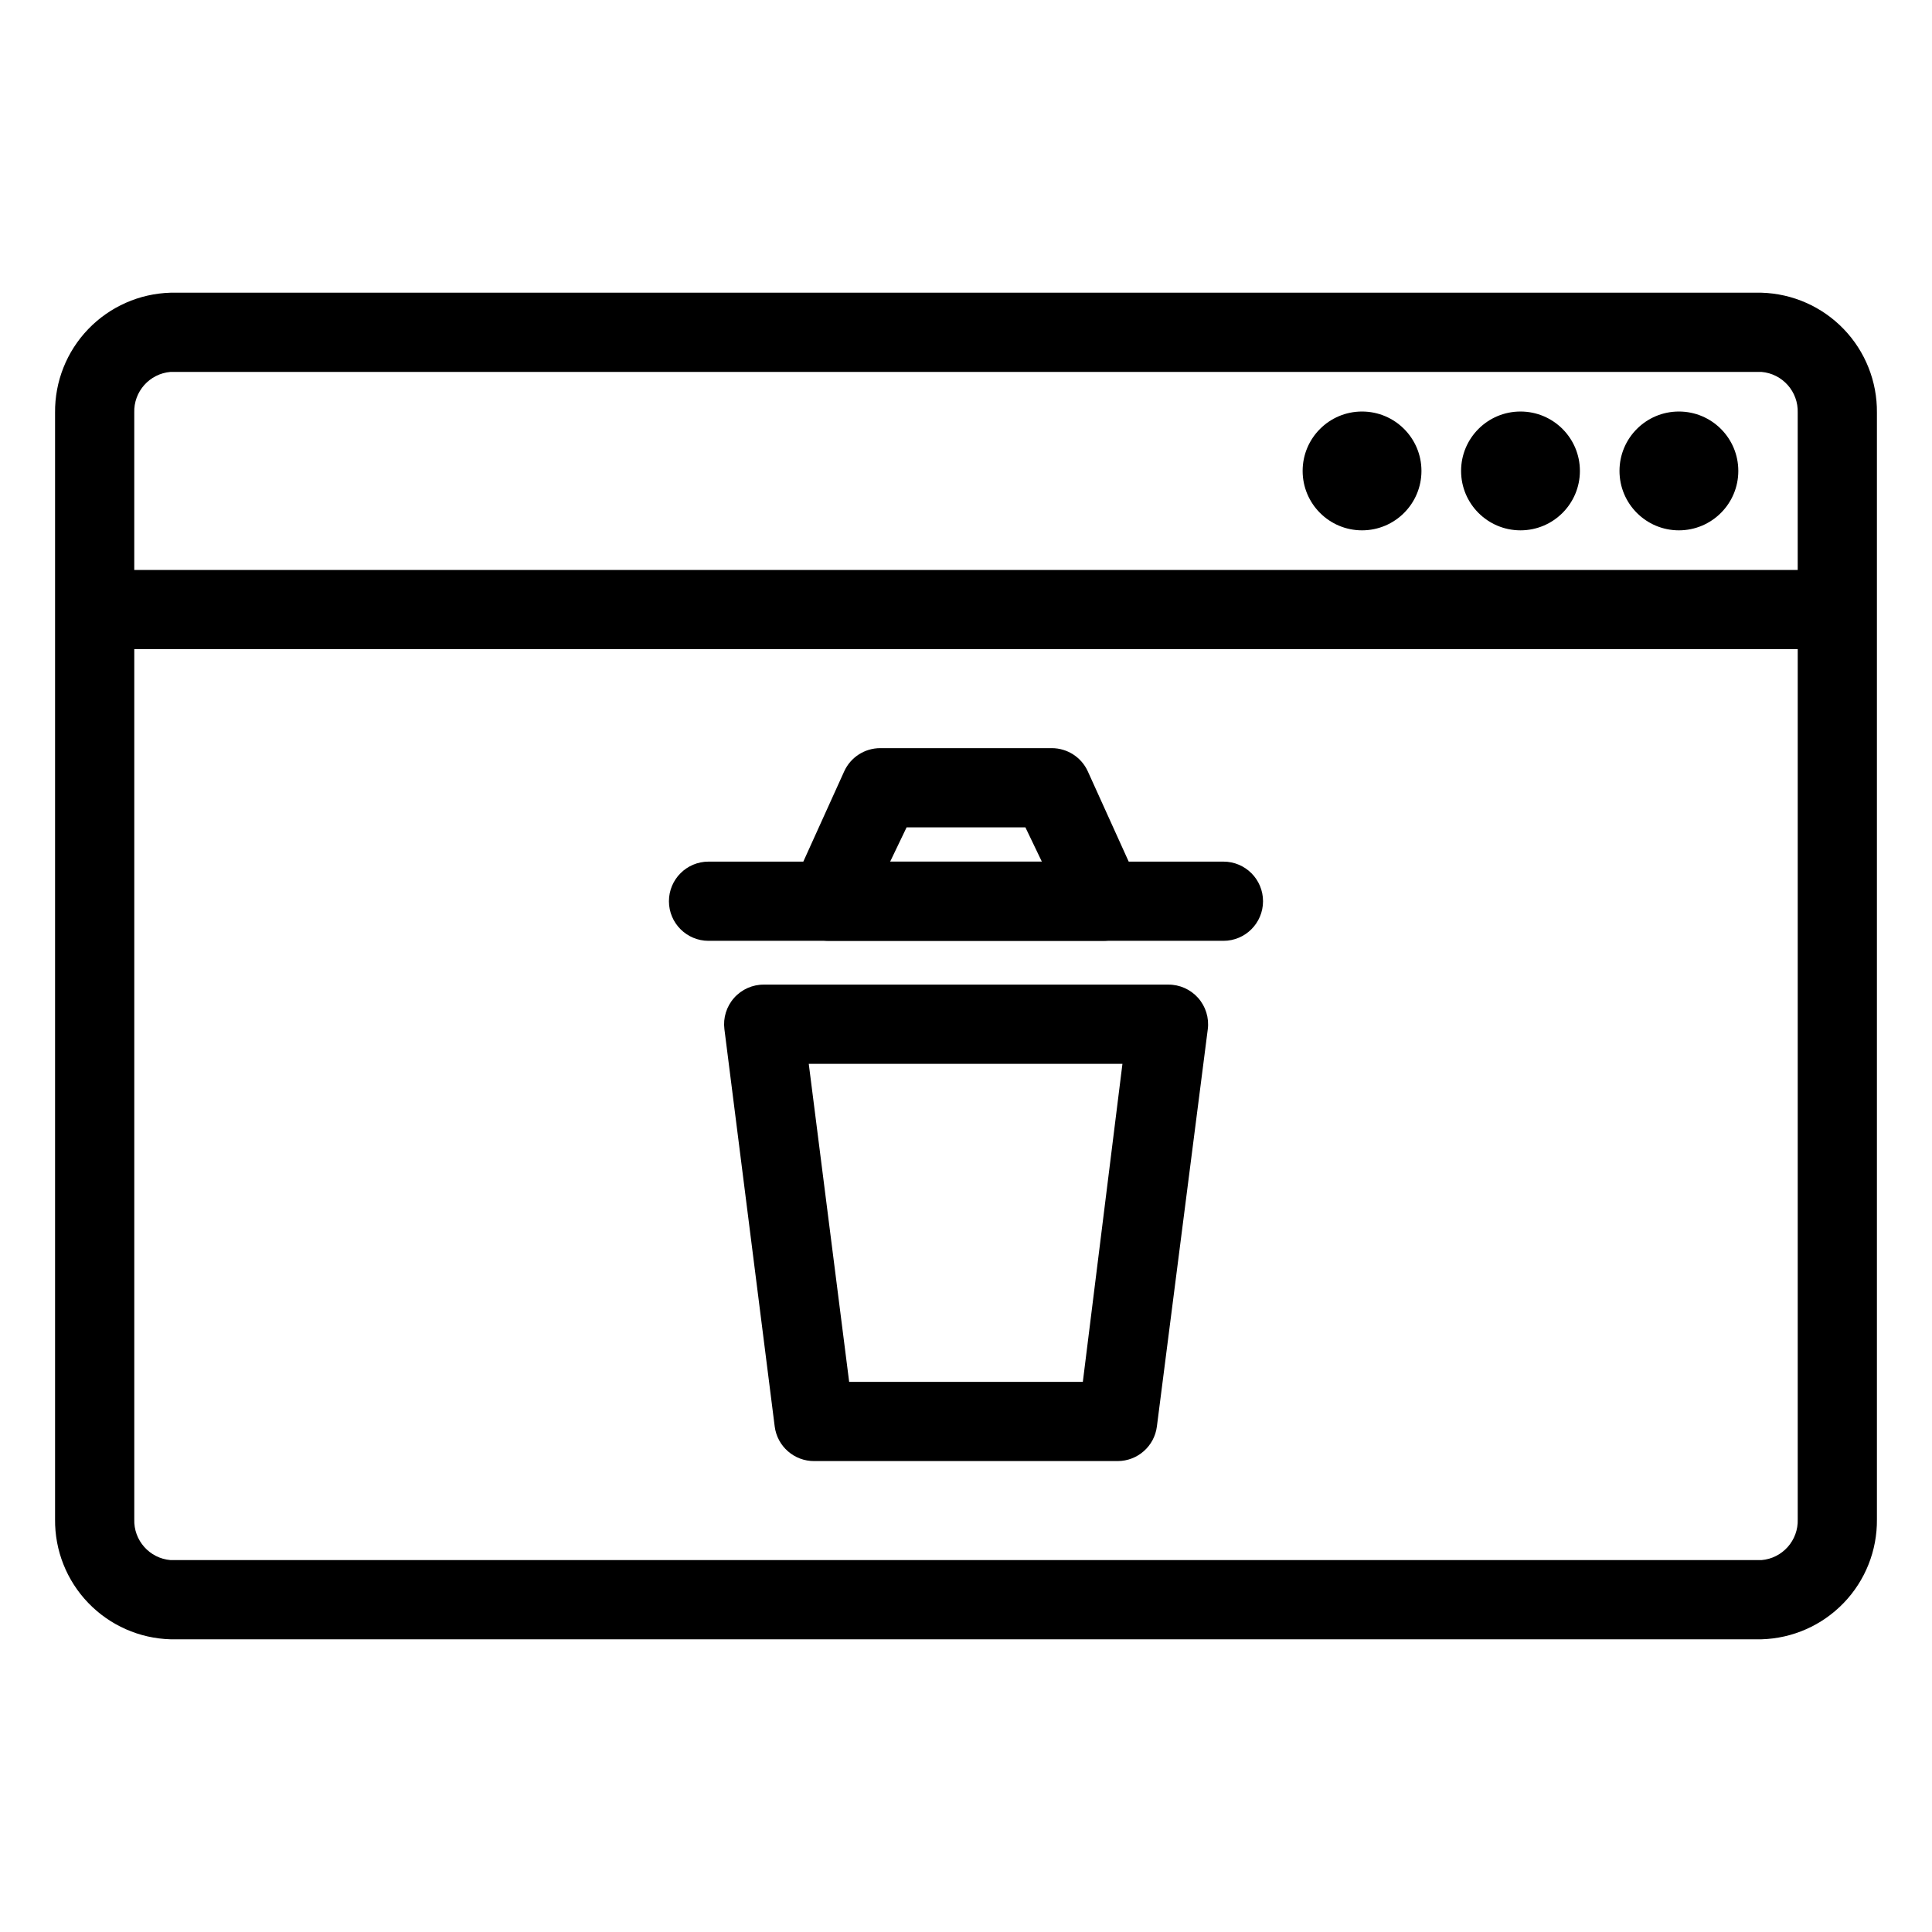
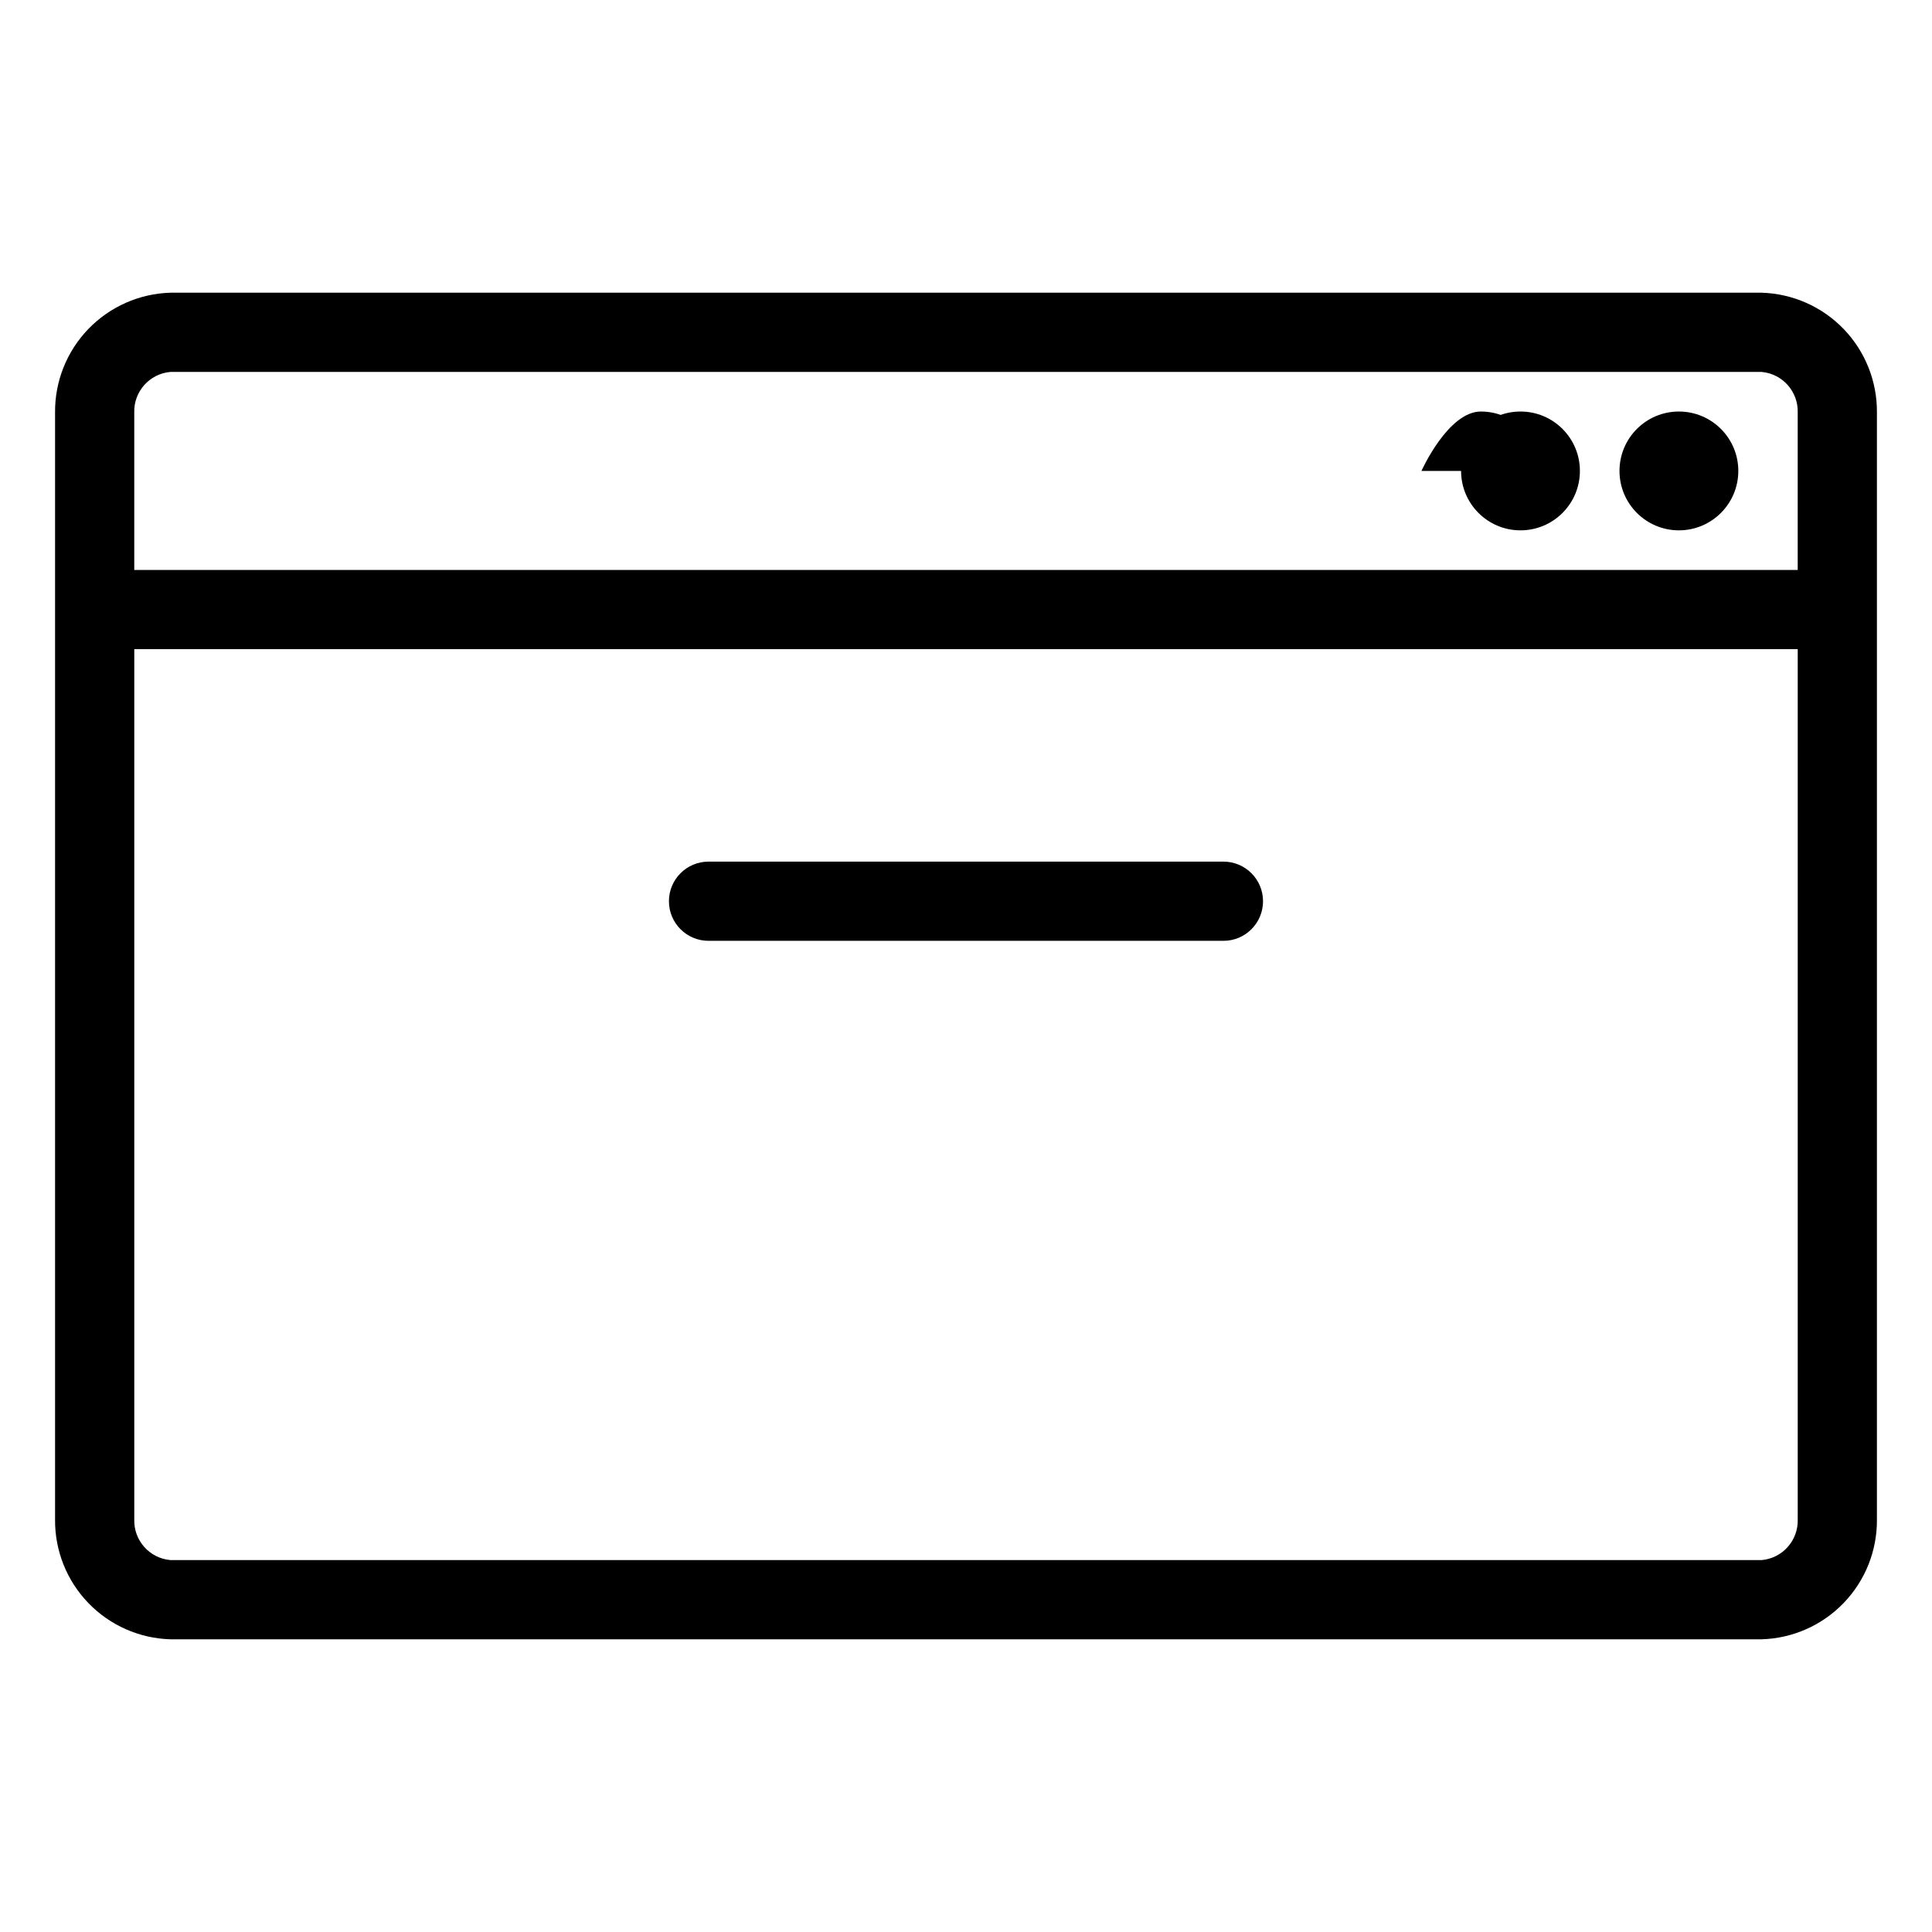
<svg xmlns="http://www.w3.org/2000/svg" fill="#000000" width="800px" height="800px" version="1.1" viewBox="144 144 512 512">
  <g>
-     <path d="m440.2 531.2h-80.402c-5.32 0.043-9.828-3.906-10.496-9.184l-13.328-105.28c-0.379-3 0.559-6.023 2.57-8.285 2.008-2.262 4.898-3.547 7.926-3.519h107.11c3.027-0.027 5.914 1.258 7.926 3.519 2.012 2.262 2.949 5.285 2.57 8.285l-13.488 105.28c-0.66 5.238-5.109 9.172-10.391 9.184zm-71.164-20.992h61.926l10.496-84.281-83.129-0.004z" />
-     <path d="m436.37 393.33h-72.738c-3.555-0.008-6.867-1.812-8.797-4.805-1.93-2.988-2.211-6.75-0.754-9.992l13.645-30.125c1.707-3.742 5.441-6.141 9.551-6.141h45.449c4.113 0 7.844 2.398 9.551 6.141l13.645 30.125c1.461 3.242 1.176 7.004-0.754 9.992-1.93 2.992-5.238 4.797-8.797 4.805zm-56.469-20.992h40.199l-4.356-9.078h-31.488z" />
    <path d="m468.22 393.33h-136.45c-5.797 0-10.496-4.699-10.496-10.496 0-5.797 4.699-10.496 10.496-10.496h136.45c5.797 0 10.496 4.699 10.496 10.496 0 5.797-4.699 10.496-10.496 10.496z" />
    <path d="m604.67 268.8c0 8.695-7.051 15.746-15.746 15.746-8.695 0-15.742-7.051-15.742-15.746s7.047-15.742 15.742-15.742c8.695 0 15.746 7.047 15.746 15.742" />
    <path d="m562.69 268.8c0 8.695-7.051 15.746-15.746 15.746-8.695 0-15.742-7.051-15.742-15.746s7.047-15.742 15.742-15.742c8.695 0 15.746 7.047 15.746 15.742" />
-     <path d="m520.7 268.8c0 8.695-7.051 15.746-15.746 15.746-8.695 0-15.742-7.051-15.742-15.746s7.047-15.742 15.742-15.742c8.695 0 15.746 7.047 15.746 15.742" />
+     <path d="m520.7 268.8s7.047-15.742 15.742-15.742c8.695 0 15.746 7.047 15.746 15.742" />
    <path d="m610.81 221.57h-421.62c-8.254 0.234-16.082 3.695-21.805 9.645-5.723 5.949-8.879 13.906-8.793 22.156v293.26c-0.086 8.254 3.07 16.211 8.793 22.156 5.723 5.949 13.551 9.414 21.805 9.645h421.62c8.25-0.23 16.078-3.695 21.801-9.645 5.723-5.945 8.879-13.902 8.793-22.156v-293.26c0.086-8.25-3.07-16.207-8.793-22.156-5.723-5.949-13.551-9.41-21.801-9.645zm-421.62 20.992h421.62c5.566 0.473 9.789 5.223 9.602 10.809v41.672h-440.83v-41.672c-0.188-5.586 4.035-10.336 9.605-10.809zm421.62 314.88h-421.62c-5.57-0.469-9.793-5.223-9.605-10.809v-230.6h440.83v230.6c0.188 5.586-4.035 10.34-9.602 10.809z" />
  </g>
</svg>